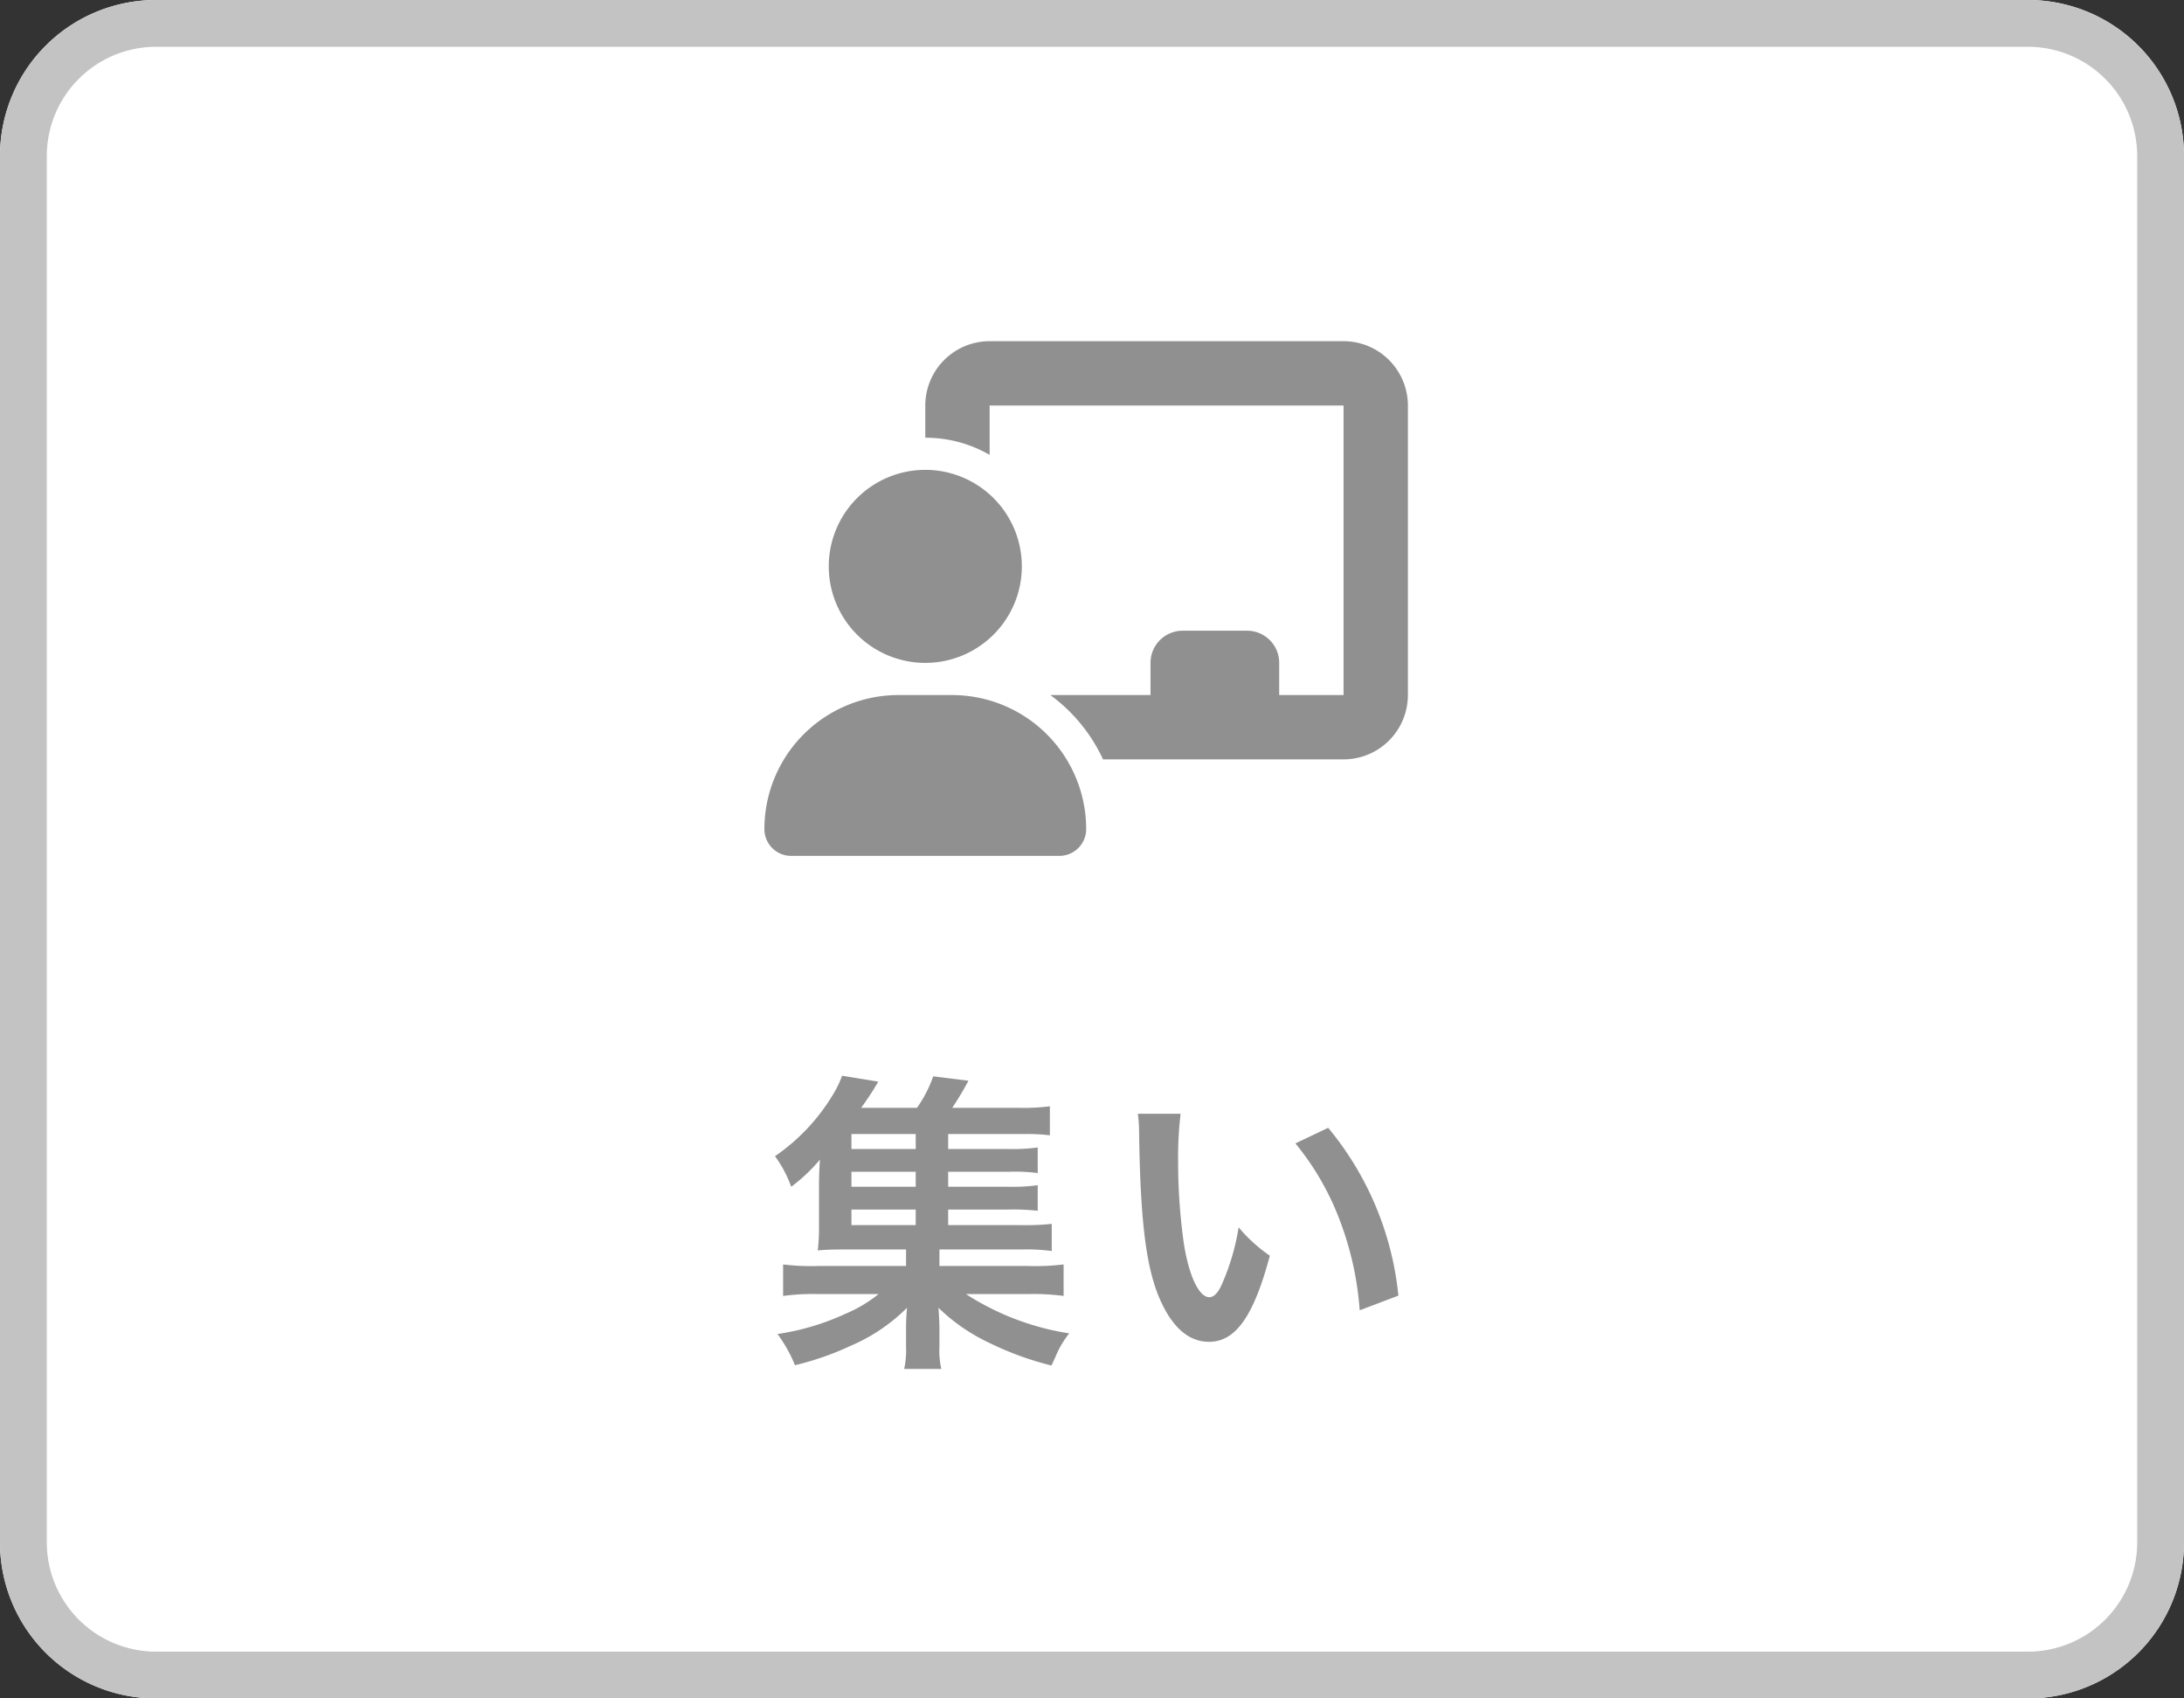
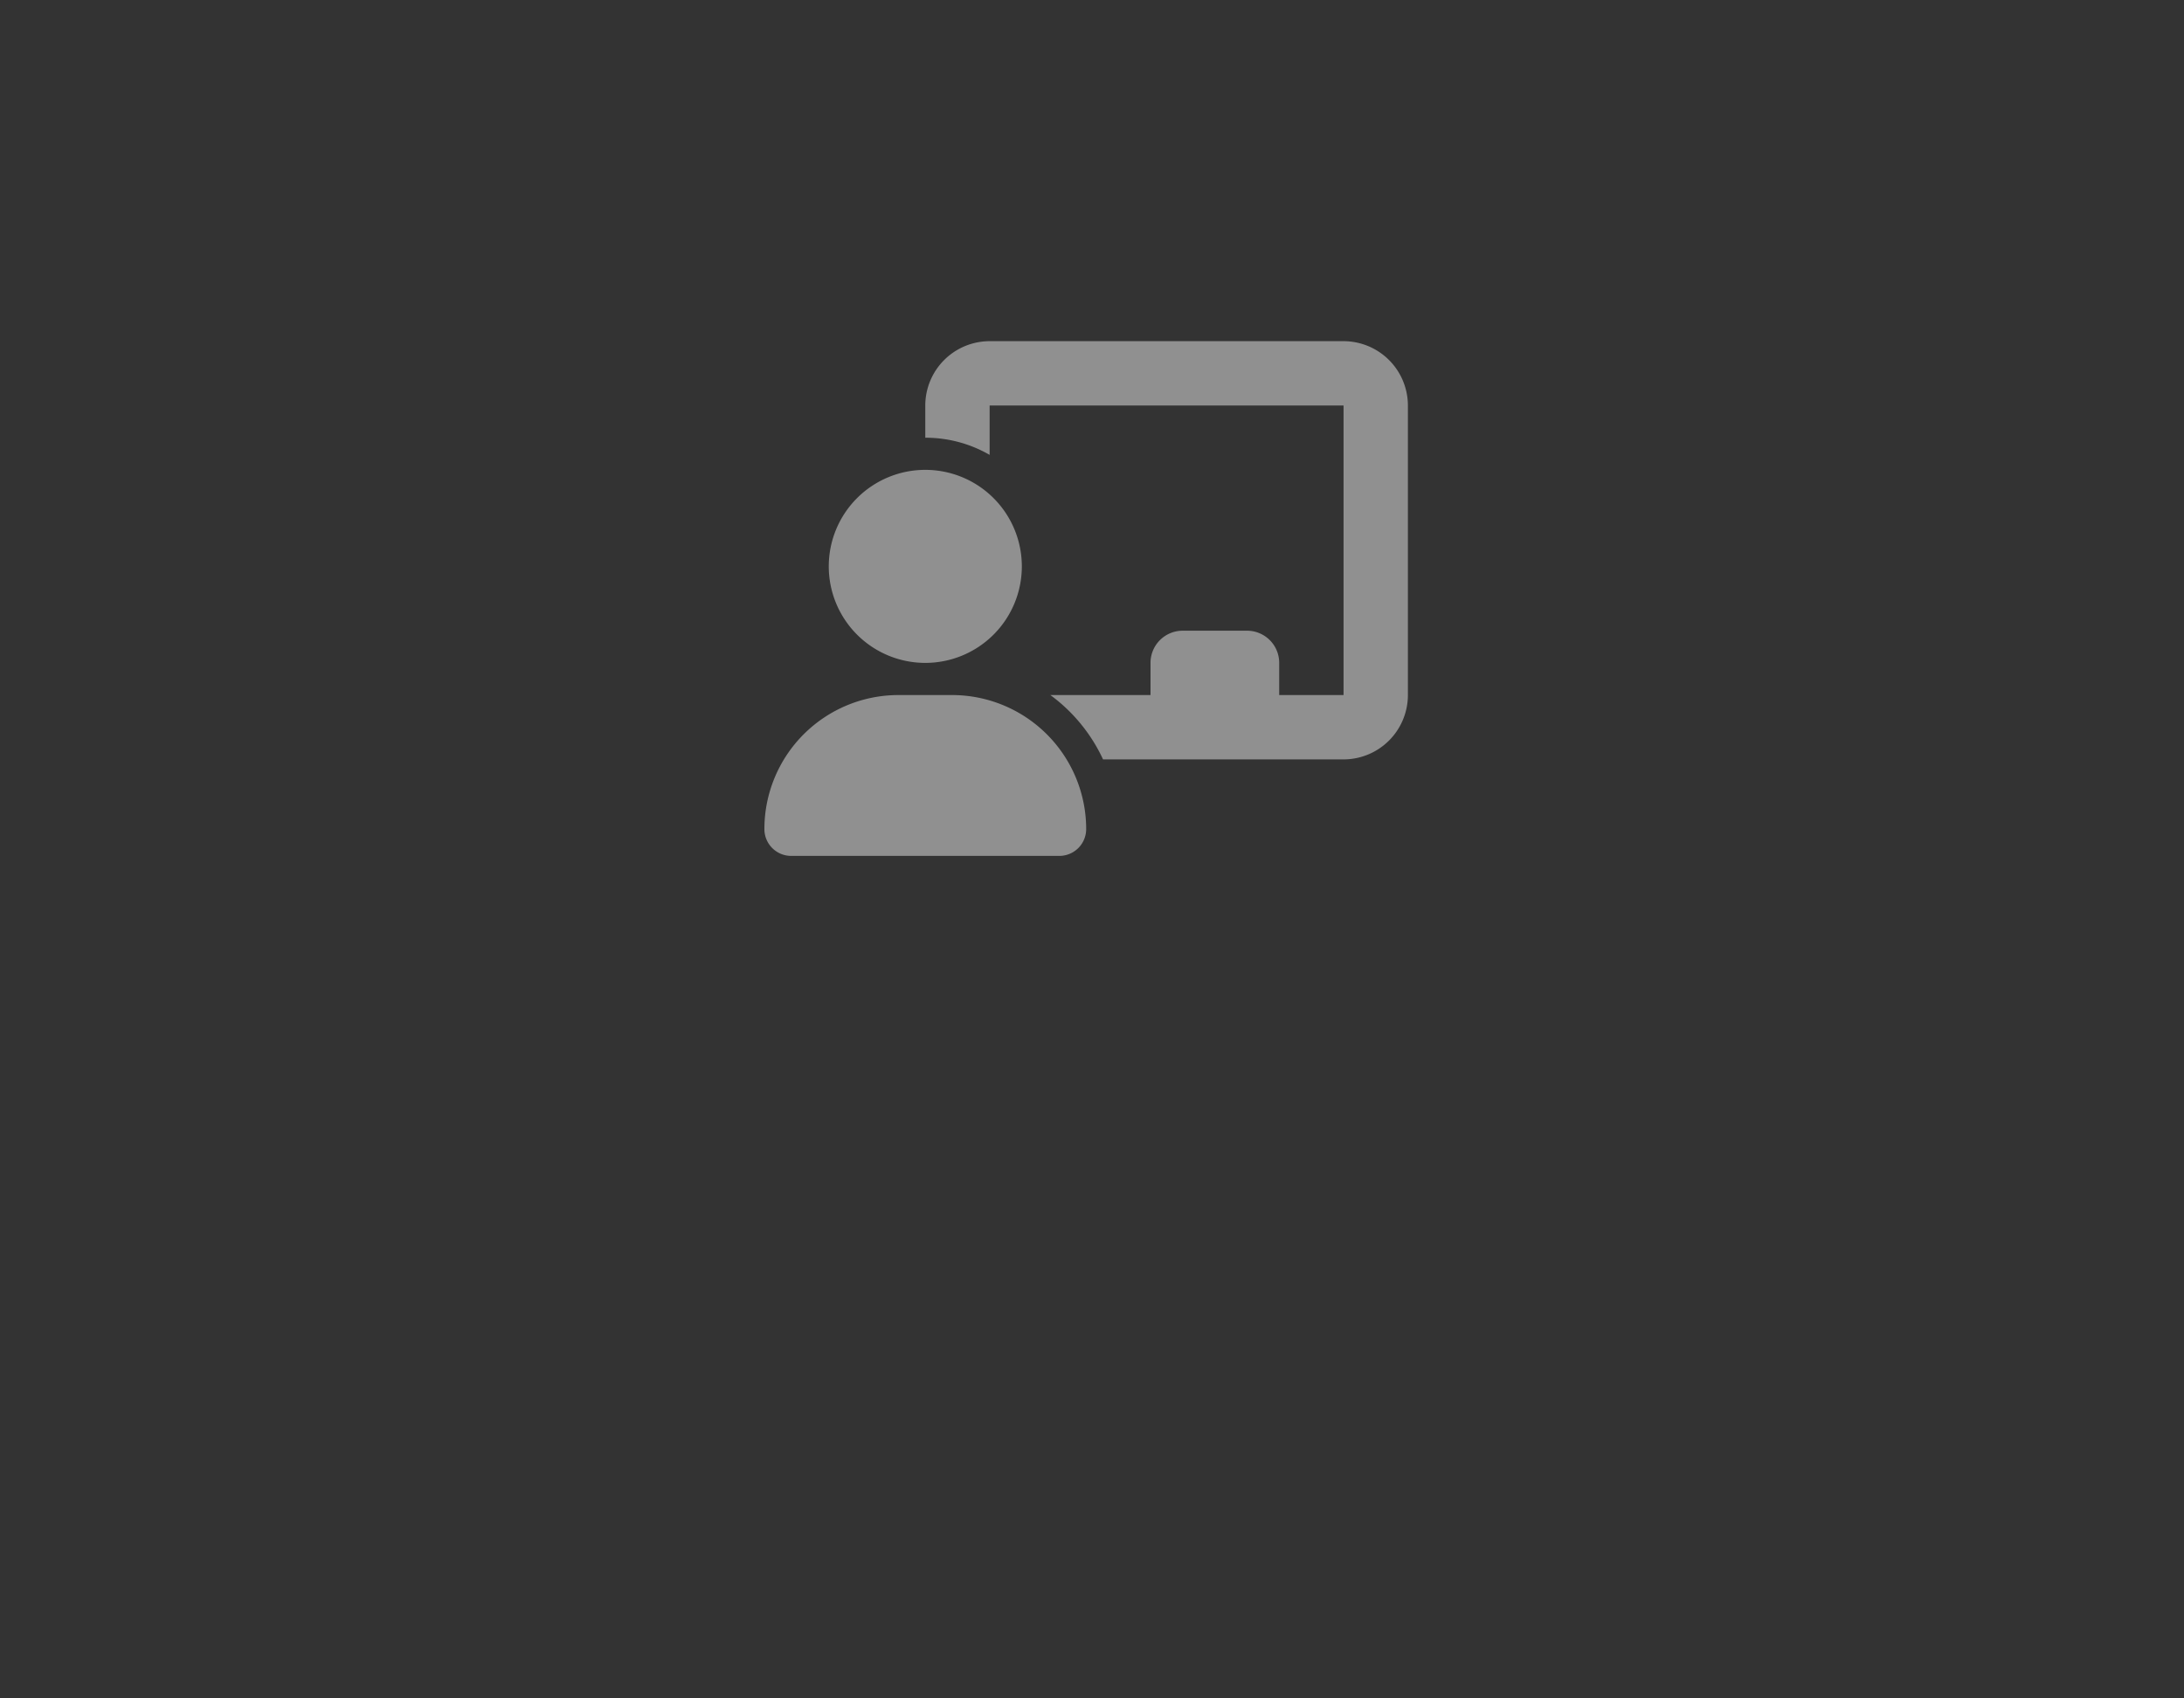
<svg xmlns="http://www.w3.org/2000/svg" width="140" height="108.892" viewBox="0 0 140 108.892">
  <rect x="0" y="0" width="140" height="108.892" fill="#333333" stroke="none" />
  <g id="グループ_217" data-name="グループ 217" transform="translate(-518 -198.893)">
-     <path id="パス_82" data-name="パス 82" d="M10,0H130a10,10,0,0,1,10,10V98.892a10,10,0,0,1-10,10H10a10,10,0,0,1-10-10V10A10,10,0,0,1,10,0Z" transform="translate(518 198.893)" fill="#fff" />
-     <path id="パス_82_-_アウトライン" data-name="パス 82 - アウトライン" d="M10,3a7.008,7.008,0,0,0-7,7V98.892a7.008,7.008,0,0,0,7,7H130a7.008,7.008,0,0,0,7-7V10a7.008,7.008,0,0,0-7-7H10m0-3H130a10,10,0,0,1,10,10V98.892a10,10,0,0,1-10,10H10a10,10,0,0,1-10-10V10A10,10,0,0,1,10,0Z" transform="translate(518 198.893)" fill="#c3c3c3" />
-     <path id="パス_66" data-name="パス 66" d="M-9.22-8.56h3.84a14.137,14.137,0,0,1,1.9.08v-1.64a11.838,11.838,0,0,1-1.9.1H-9.22v-.96h3.84a11.635,11.635,0,0,1,1.9.08v-1.64a11.839,11.839,0,0,1-1.9.1H-9.22v-.96h4.86a12.551,12.551,0,0,1,1.66.08v-1.86a12.847,12.847,0,0,1-1.96.1h-4.3a19.692,19.692,0,0,0,1.04-1.74l-2.26-.28a8.093,8.093,0,0,1-1.04,2.02H-14.8a18.549,18.549,0,0,0,1.1-1.68l-2.32-.38a6.488,6.488,0,0,1-.64,1.3,12.722,12.722,0,0,1-3.66,3.86,7.87,7.87,0,0,1,1.04,1.96,11.037,11.037,0,0,0,1.84-1.74c-.04.56-.06,1.1-.06,1.74v2.48a12.146,12.146,0,0,1-.08,1.6c.48-.04.92-.06,1.7-.06h3.96v1.06h-5.62a14.755,14.755,0,0,1-2.26-.1v2.02a14.179,14.179,0,0,1,2.26-.12h3.86a8.919,8.919,0,0,1-2.16,1.28A15.789,15.789,0,0,1-20.16-.58a9.224,9.224,0,0,1,1.12,2A18.481,18.481,0,0,0-15.48.18a11.488,11.488,0,0,0,3.62-2.44c-.04.48-.06.86-.06,1.32V.24a5.681,5.681,0,0,1-.12,1.42h2.38A5.307,5.307,0,0,1-9.78.22V-.94c0-.22-.02-.74-.06-1.32A11.918,11.918,0,0,0-6.6-.02a19.87,19.87,0,0,0,4,1.46c.08-.16.14-.3.18-.38.12-.28.2-.46.22-.5A6.281,6.281,0,0,1-1.46-.62,16.969,16.969,0,0,1-8.08-3.14H-4.1a14.453,14.453,0,0,1,2.28.12V-5.04a15.066,15.066,0,0,1-2.28.1H-9.78V-6H-4.5a12.118,12.118,0,0,1,1.92.1V-7.64a16.07,16.07,0,0,1-1.94.08h-4.7Zm-2.08,0v1h-4.12v-1Zm0-1.46h-4.12v-.96h4.12Zm0-2.42h-4.12v-.96h4.12ZM2.94-14.7a9.556,9.556,0,0,1,.08,1.28c.08,5.54.44,8.44,1.26,10.44.8,1.92,1.88,2.9,3.22,2.9,1.7,0,2.86-1.62,3.9-5.52a9.872,9.872,0,0,1-2-1.82A14.745,14.745,0,0,1,8.34-3.8c-.24.56-.52.86-.82.86-.64,0-1.28-1.28-1.62-3.36a37.427,37.427,0,0,1-.38-5.36,23.251,23.251,0,0,1,.16-3.04Zm10.1,1.9a17.457,17.457,0,0,1,2.84,4.92A20.275,20.275,0,0,1,17.16-2.1l2.48-.94a19.94,19.94,0,0,0-4.5-10.76Z" transform="translate(588 285)" fill="#909090" />
    <path id="chalkboard-user-solid" d="M10.313,4.125A4.129,4.129,0,0,1,14.438,0H37.125A4.129,4.129,0,0,1,41.25,4.125V22.688a4.129,4.129,0,0,1-4.125,4.125H21.708a10.683,10.683,0,0,0-3.377-4.125h6.42V20.625a2.06,2.06,0,0,1,2.062-2.062h4.125A2.06,2.06,0,0,1,33,20.625v2.063h4.125V4.125H14.438V7.29a8.2,8.2,0,0,0-4.125-1.1Zm0,4.125a6.188,6.188,0,1,1-6.187,6.188A6.188,6.188,0,0,1,10.313,8.25ZM8.592,22.688h3.435a8.6,8.6,0,0,1,8.6,8.592A1.721,1.721,0,0,1,18.9,33H1.721A1.716,1.716,0,0,1,0,31.279,8.593,8.593,0,0,1,8.592,22.688Z" transform="translate(567 220.767)" fill="#909090" />
  </g>
</svg>